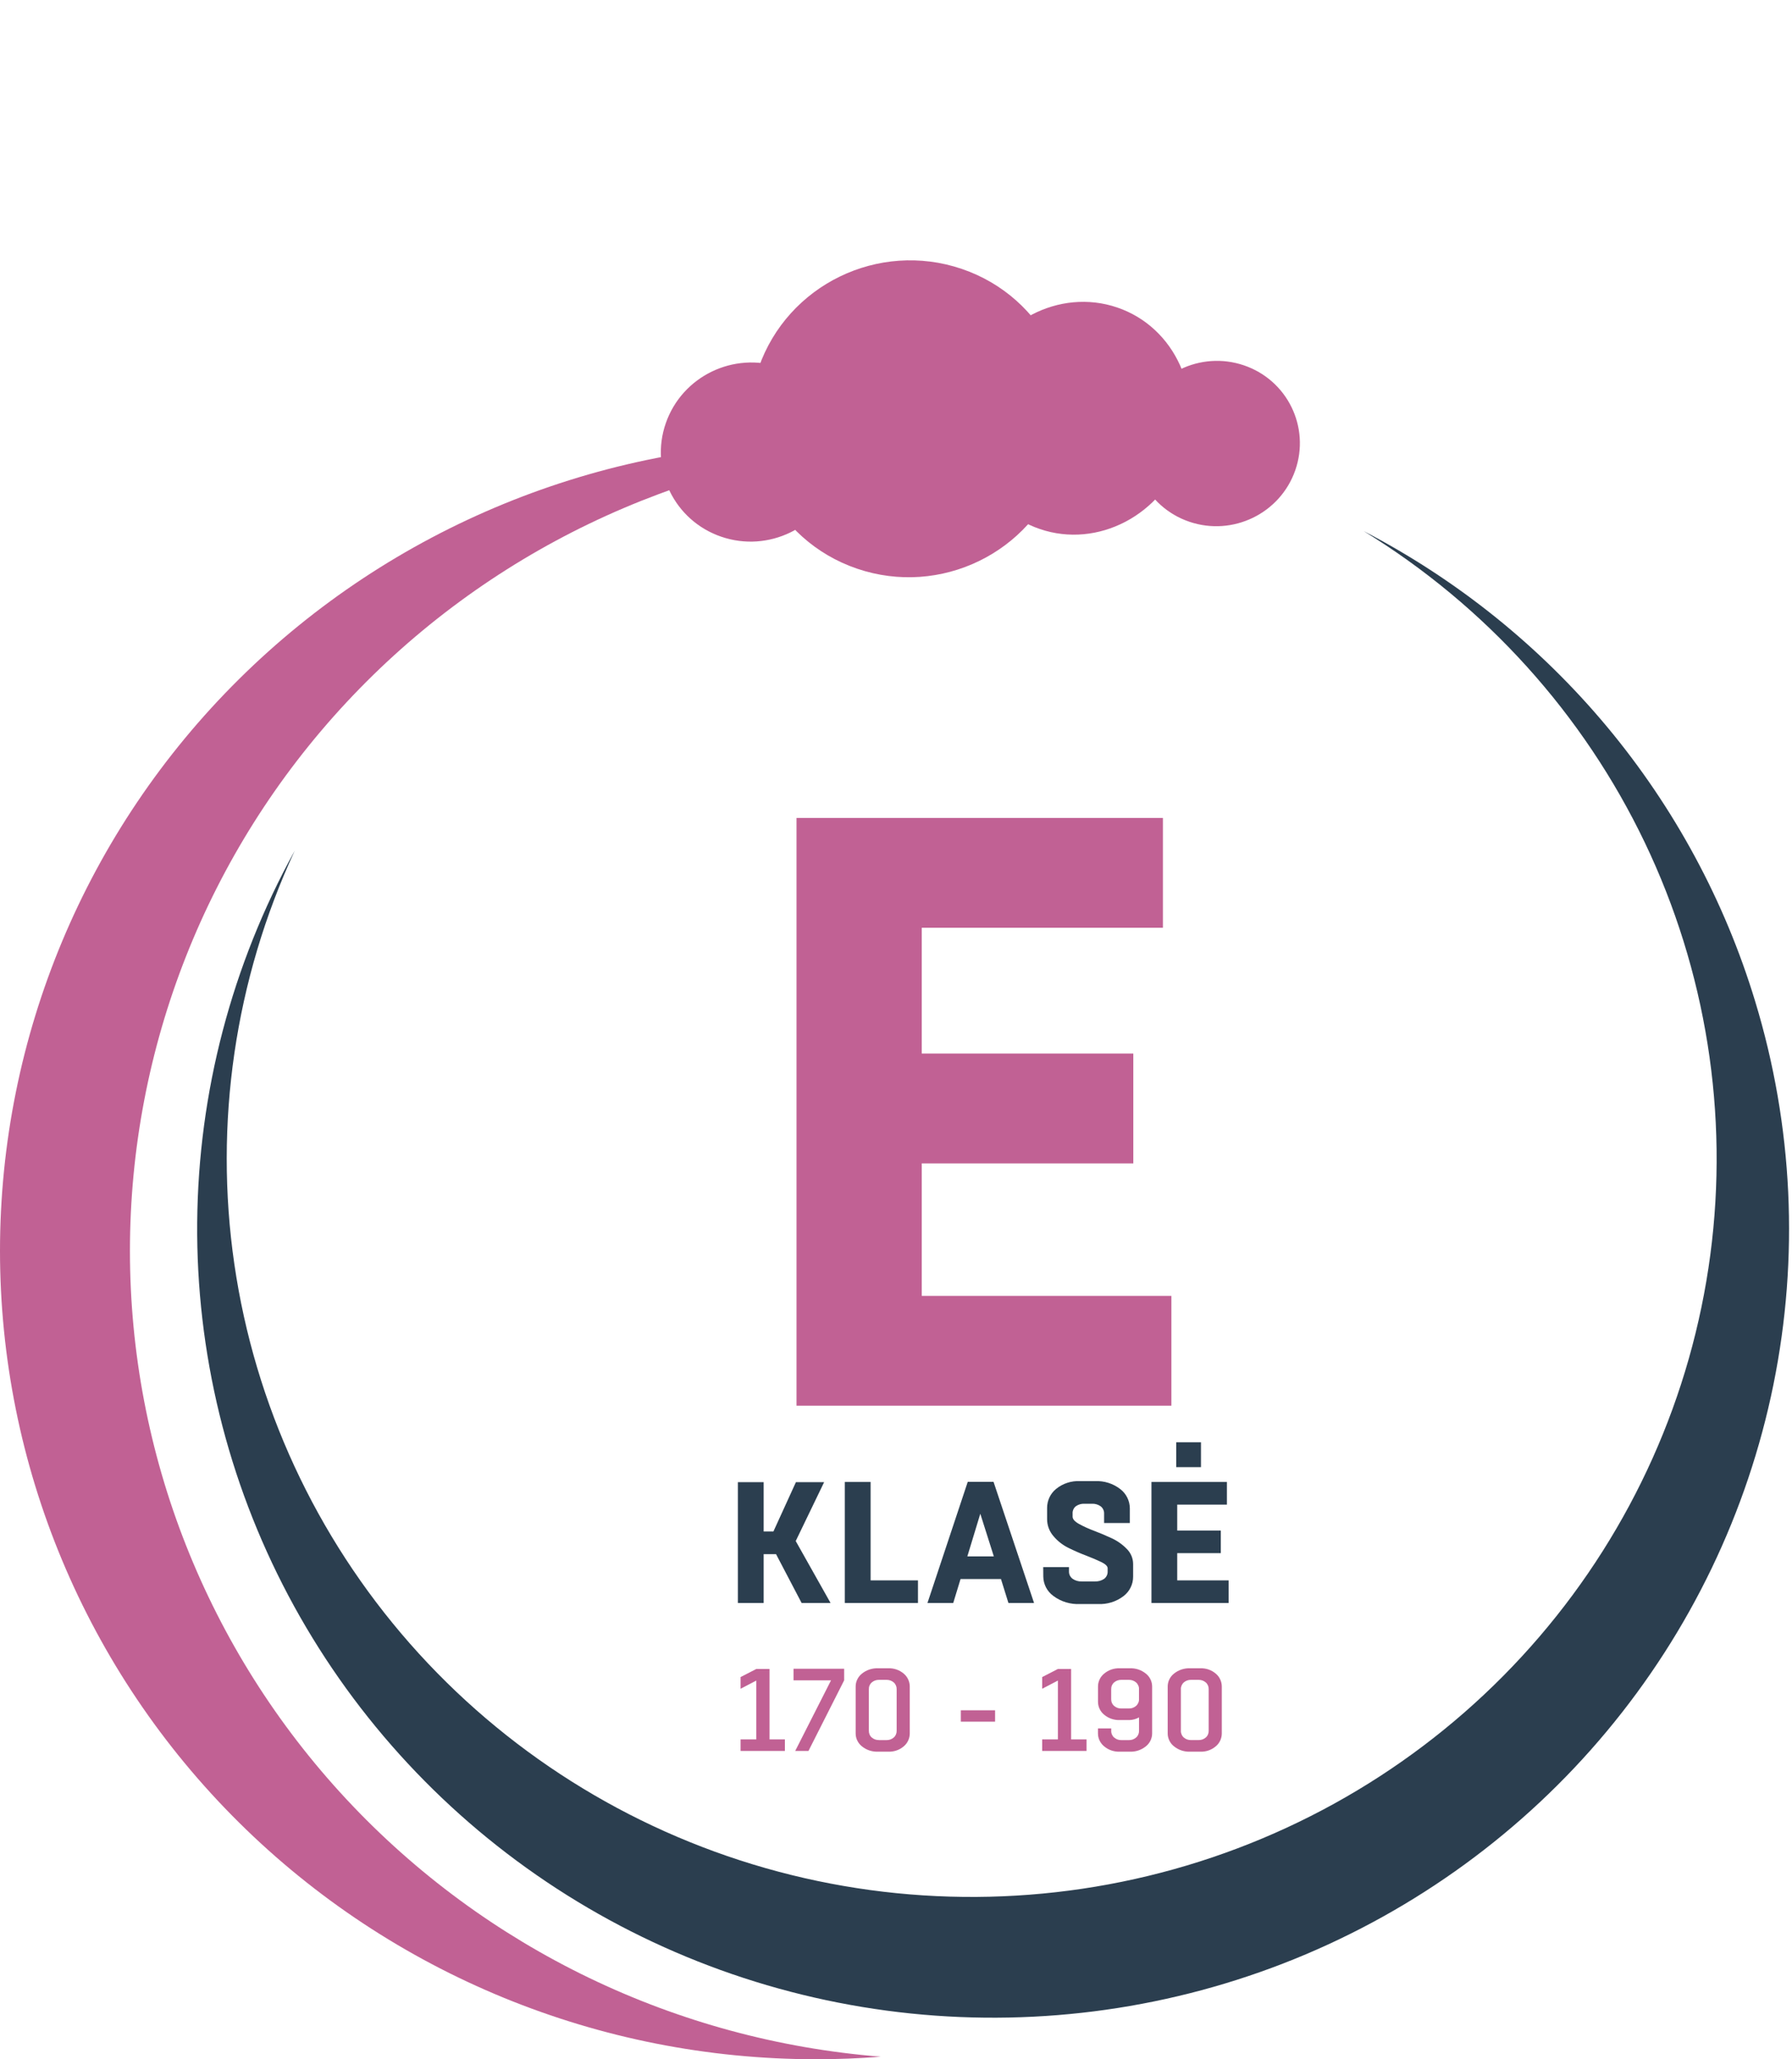
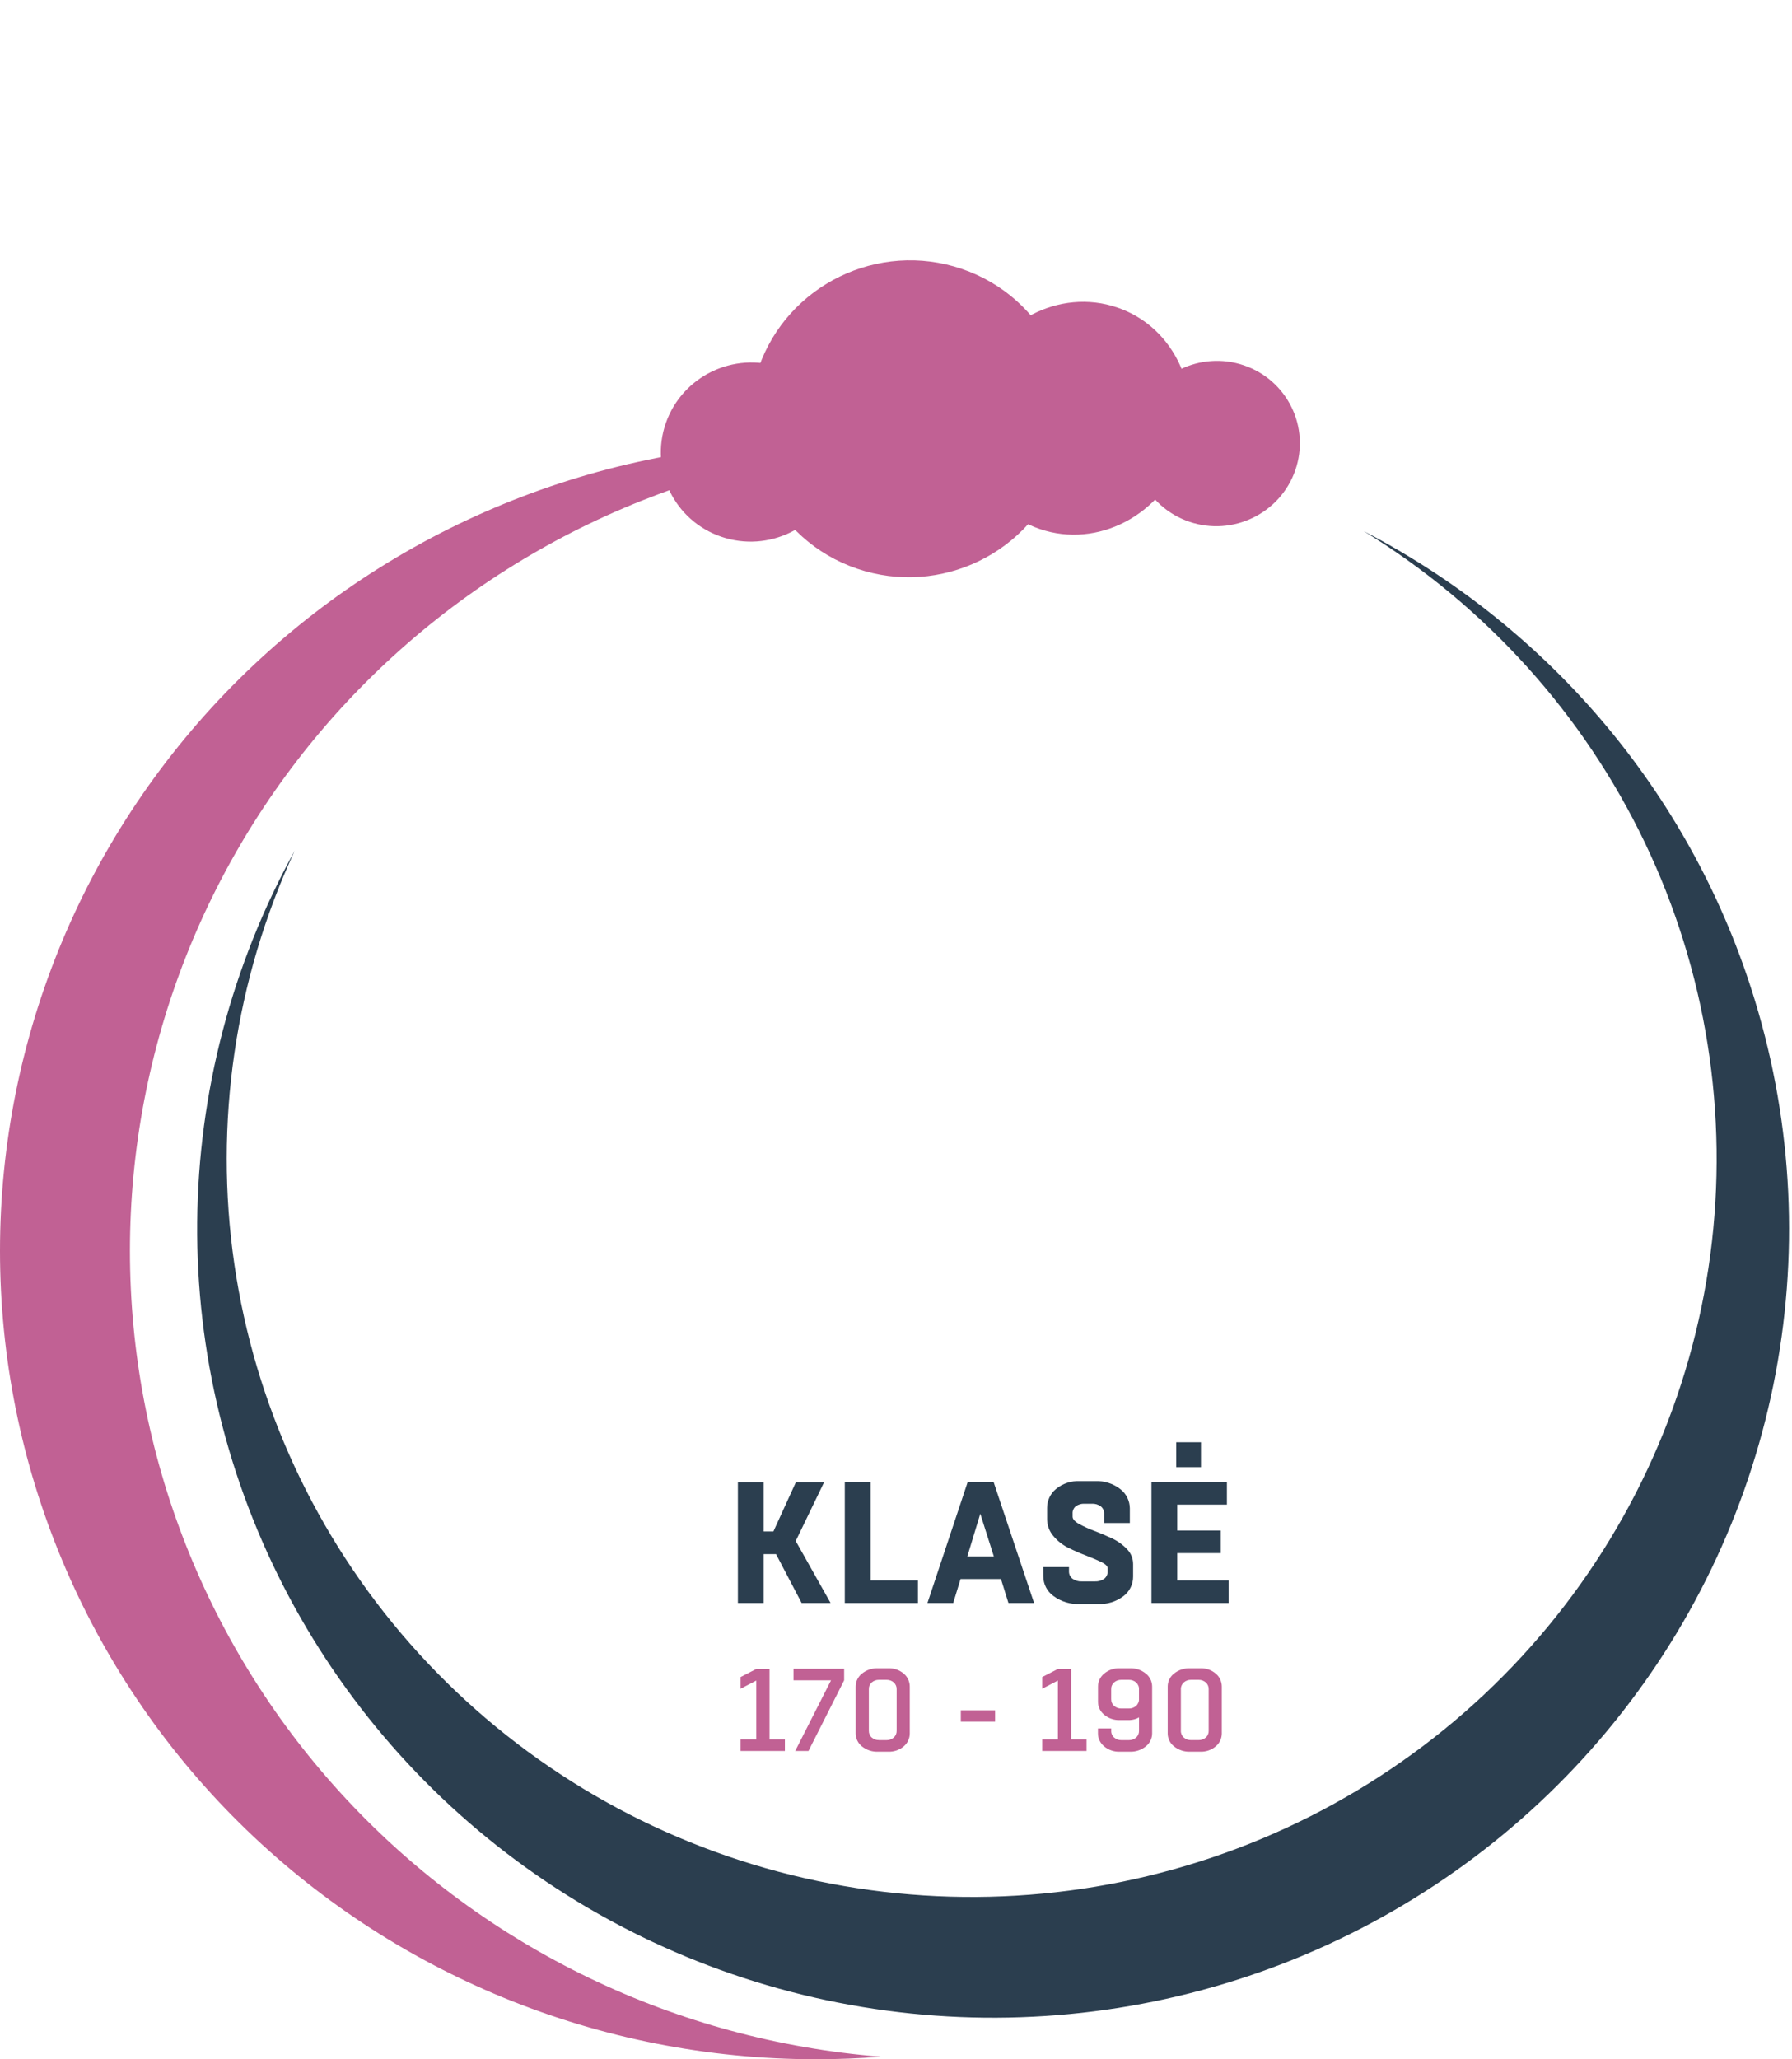
<svg xmlns="http://www.w3.org/2000/svg" width="47" height="54" viewBox="0 0 47 54" fill="none">
-   <path d="M30.723 33.982V36.862H20.891V21.449H30.501V24.329H24.175V27.627H29.724V30.508H24.175V33.982H30.723Z" fill="#C16194" />
  <path d="M19.836 43.766H20.183V45.612H20.586V45.916H19.424V45.612H19.836V44.07L19.424 44.285V43.978L19.836 43.766ZM20.813 44.064V43.76H22.14V44.064L21.204 45.916H20.856L21.796 44.064L20.813 44.064ZM23.052 45.631H23.253C23.322 45.633 23.39 45.608 23.441 45.563C23.466 45.541 23.486 45.513 23.499 45.483C23.512 45.452 23.518 45.418 23.517 45.385V44.297C23.518 44.264 23.512 44.23 23.499 44.2C23.486 44.169 23.466 44.141 23.441 44.119C23.39 44.074 23.322 44.05 23.253 44.051H23.052C22.983 44.05 22.916 44.074 22.864 44.119C22.839 44.141 22.819 44.169 22.806 44.2C22.793 44.23 22.787 44.264 22.788 44.297V45.385C22.787 45.418 22.793 45.451 22.806 45.482C22.819 45.513 22.839 45.541 22.864 45.563C22.916 45.608 22.983 45.632 23.052 45.63V45.631ZM23.291 45.935H23.033C22.878 45.942 22.725 45.892 22.605 45.794C22.554 45.753 22.513 45.702 22.485 45.643C22.456 45.585 22.442 45.521 22.442 45.456V44.227C22.442 44.162 22.456 44.098 22.485 44.04C22.513 43.981 22.554 43.93 22.605 43.889C22.725 43.791 22.878 43.741 23.033 43.748H23.291C23.442 43.741 23.59 43.791 23.704 43.889C23.754 43.931 23.793 43.983 23.82 44.041C23.847 44.099 23.861 44.163 23.861 44.227V45.456C23.861 45.52 23.847 45.584 23.82 45.642C23.793 45.7 23.754 45.752 23.704 45.794C23.59 45.892 23.441 45.942 23.29 45.935L23.291 45.935ZM26.099 44.849V45.147H25.2V44.849H26.099ZM27.746 43.766H28.093V45.612H28.497V45.916H27.334V45.612H27.746V44.07L27.334 44.285V43.978L27.746 43.766ZM29.371 43.748H29.628C29.783 43.74 29.935 43.791 30.055 43.889C30.105 43.929 30.147 43.981 30.175 44.039C30.203 44.098 30.218 44.162 30.218 44.227V45.456C30.218 45.52 30.203 45.584 30.175 45.643C30.147 45.701 30.105 45.753 30.055 45.793C29.935 45.891 29.783 45.942 29.628 45.935H29.371C29.22 45.941 29.072 45.891 28.957 45.793C28.907 45.752 28.867 45.7 28.839 45.642C28.811 45.584 28.797 45.52 28.797 45.456V45.324H29.145V45.385C29.143 45.418 29.149 45.452 29.163 45.483C29.176 45.513 29.195 45.541 29.221 45.563C29.272 45.608 29.339 45.633 29.408 45.631H29.61C29.679 45.633 29.746 45.608 29.798 45.563C29.823 45.541 29.843 45.513 29.856 45.483C29.869 45.452 29.875 45.418 29.874 45.385V45.035C29.799 45.078 29.715 45.102 29.629 45.105H29.372C29.221 45.112 29.073 45.061 28.958 44.964C28.908 44.923 28.867 44.871 28.84 44.813C28.812 44.754 28.798 44.691 28.798 44.626V44.227C28.798 44.162 28.812 44.099 28.84 44.04C28.867 43.982 28.908 43.93 28.958 43.889C29.072 43.792 29.22 43.741 29.371 43.748ZM29.609 44.051H29.408C29.339 44.05 29.272 44.074 29.22 44.119C29.195 44.141 29.175 44.169 29.162 44.2C29.149 44.23 29.143 44.264 29.144 44.297V44.556C29.143 44.589 29.149 44.623 29.162 44.653C29.175 44.684 29.195 44.712 29.22 44.734C29.272 44.779 29.339 44.804 29.408 44.802H29.609C29.678 44.804 29.745 44.779 29.797 44.734C29.822 44.712 29.842 44.684 29.855 44.653C29.869 44.623 29.875 44.589 29.873 44.556V44.297C29.875 44.264 29.869 44.23 29.855 44.2C29.842 44.169 29.822 44.141 29.797 44.119C29.745 44.074 29.678 44.05 29.609 44.051ZM31.235 45.63H31.437C31.506 45.632 31.573 45.608 31.625 45.563C31.65 45.541 31.67 45.513 31.683 45.482C31.696 45.451 31.702 45.418 31.701 45.385V44.297C31.702 44.264 31.696 44.23 31.683 44.2C31.67 44.169 31.65 44.141 31.625 44.119C31.573 44.074 31.506 44.05 31.437 44.051H31.235C31.166 44.05 31.099 44.074 31.048 44.119C31.023 44.141 31.003 44.169 30.99 44.2C30.977 44.23 30.97 44.264 30.972 44.297V45.385C30.97 45.418 30.977 45.451 30.99 45.482C31.003 45.513 31.023 45.541 31.048 45.563C31.099 45.608 31.166 45.632 31.235 45.63ZM31.474 45.935H31.217C31.062 45.942 30.909 45.891 30.789 45.793C30.738 45.753 30.697 45.701 30.669 45.643C30.64 45.584 30.626 45.52 30.626 45.456V44.227C30.626 44.162 30.64 44.098 30.669 44.039C30.697 43.981 30.738 43.929 30.789 43.889C30.909 43.791 31.062 43.741 31.217 43.748H31.474C31.625 43.74 31.774 43.791 31.888 43.889C31.938 43.931 31.977 43.982 32.004 44.041C32.031 44.099 32.045 44.163 32.045 44.227V45.456C32.045 45.52 32.031 45.583 32.004 45.642C31.977 45.7 31.938 45.752 31.888 45.793C31.773 45.892 31.625 45.942 31.473 45.935H31.474Z" fill="#C16194" />
  <path d="M20.029 42.036H19.353V38.867H20.029V40.16H20.285L20.875 38.867H21.615L20.87 40.411L21.784 42.036H21.025L20.354 40.755H20.029V42.036ZM24.076 41.443V42.036H22.157V38.862H22.834V41.443H24.076ZM25.382 38.858H26.058L27.121 42.036H26.449L26.253 41.407H25.193L25.001 42.036H24.325L25.382 38.858ZM25.711 39.695L25.371 40.814H26.066L25.711 39.695ZM27.361 41.094H28.037V41.198C28.035 41.237 28.042 41.276 28.058 41.311C28.075 41.346 28.099 41.376 28.13 41.4C28.2 41.449 28.285 41.474 28.37 41.47H28.718C28.803 41.474 28.889 41.45 28.96 41.402C28.99 41.379 29.014 41.349 29.03 41.314C29.046 41.279 29.053 41.241 29.051 41.203V41.126C29.051 41.072 28.997 41.018 28.888 40.964C28.779 40.911 28.646 40.854 28.49 40.794C28.335 40.736 28.18 40.668 28.024 40.591C27.871 40.516 27.735 40.409 27.627 40.279C27.52 40.154 27.462 39.996 27.463 39.833V39.541C27.463 39.447 27.484 39.353 27.524 39.268C27.564 39.182 27.623 39.106 27.697 39.046C27.873 38.901 28.098 38.828 28.327 38.84H28.719C28.959 38.828 29.195 38.903 29.384 39.05C29.461 39.11 29.523 39.185 29.566 39.272C29.609 39.359 29.632 39.454 29.633 39.551V39.939H28.958V39.7C28.96 39.662 28.954 39.624 28.938 39.59C28.923 39.555 28.899 39.524 28.869 39.501C28.802 39.453 28.721 39.429 28.638 39.433H28.442C28.363 39.429 28.284 39.452 28.218 39.498C28.189 39.52 28.166 39.55 28.151 39.584C28.136 39.618 28.129 39.655 28.132 39.692V39.772C28.132 39.836 28.186 39.898 28.295 39.96C28.422 40.03 28.555 40.091 28.692 40.141C28.848 40.2 29.003 40.266 29.158 40.338C29.308 40.407 29.443 40.503 29.556 40.621C29.66 40.725 29.719 40.866 29.719 41.013V41.348C29.719 41.446 29.697 41.542 29.653 41.63C29.61 41.718 29.546 41.795 29.468 41.855C29.276 42.002 29.038 42.075 28.796 42.063H28.327C28.076 42.076 27.827 42.001 27.626 41.85C27.546 41.792 27.48 41.715 27.434 41.627C27.389 41.539 27.364 41.442 27.363 41.343L27.361 41.094ZM32.224 41.443V42.036H30.2V38.862H32.179V39.456H30.876V40.135H32.019V40.728H30.876V41.443H32.224ZM30.85 37.821H31.499V38.473H30.85V37.821Z" fill="#2B3E4F" />
  <path d="M46.033 26.255C45.236 23.628 43.918 21.184 42.156 19.067C40.393 16.951 38.222 15.204 35.769 13.929C38.967 15.891 41.526 18.725 43.138 22.092C44.75 25.459 45.347 29.215 44.857 32.91C44.367 36.604 42.81 40.08 40.375 42.92C37.94 45.76 34.729 47.843 31.128 48.919C27.526 49.995 23.688 50.019 20.074 48.987C16.46 47.955 13.223 45.911 10.752 43.101C8.282 40.291 6.682 36.835 6.146 33.147C5.61 29.458 6.16 25.695 7.73 22.309C6.08 25.299 5.201 28.647 5.172 32.055C5.143 35.463 5.965 38.825 7.564 41.843C9.163 44.86 11.49 47.439 14.338 49.351C17.186 51.263 20.466 52.447 23.888 52.8C27.309 53.152 30.766 52.662 33.95 51.372C37.134 50.081 39.947 48.032 42.138 45.405C44.33 42.778 45.832 39.655 46.512 36.314C47.191 32.973 47.027 29.518 46.033 26.255V26.255Z" fill="#2B3E4F" />
  <path d="M3.408 32.801C3.409 27.471 5.435 22.336 9.085 18.42C12.735 14.504 17.739 12.093 23.102 11.668C22.54 11.625 21.972 11.603 21.398 11.602C15.723 11.602 10.28 13.835 6.267 17.811C2.254 21.786 0 27.178 0 32.801C0 38.423 2.254 43.815 6.267 47.791C10.28 51.767 15.723 54 21.398 54C21.972 54 22.54 53.978 23.102 53.933C17.739 53.508 12.735 51.098 9.085 47.181C5.435 43.265 3.408 38.131 3.408 32.801Z" fill="#C16194" />
  <path d="M18.922 14.076C20.156 14.496 21.503 13.841 21.931 12.614C22.36 11.387 21.706 10.052 20.472 9.632C19.238 9.213 17.891 9.868 17.463 11.095C17.035 12.322 17.688 13.657 18.922 14.076Z" fill="#C16194" />
  <path d="M31.194 13.682C32.333 14.069 33.577 13.465 33.972 12.332C34.367 11.2 33.764 9.967 32.624 9.58C31.485 9.193 30.242 9.797 29.847 10.93C29.451 12.063 30.055 13.295 31.194 13.682Z" fill="#C16194" />
  <path d="M22.481 14.913C24.665 15.655 27.048 14.497 27.806 12.326C28.563 10.155 27.407 7.793 25.224 7.051C23.04 6.309 20.657 7.467 19.899 9.638C19.142 11.809 20.298 14.171 22.481 14.913Z" fill="#C16194" />
  <path d="M27.274 13.873C28.792 14.39 30.477 13.507 31.037 11.903C31.597 10.298 30.819 8.579 29.301 8.063C27.782 7.546 26.097 8.429 25.537 10.033C24.978 11.638 25.755 13.357 27.274 13.873Z" fill="#C16194" />
</svg>